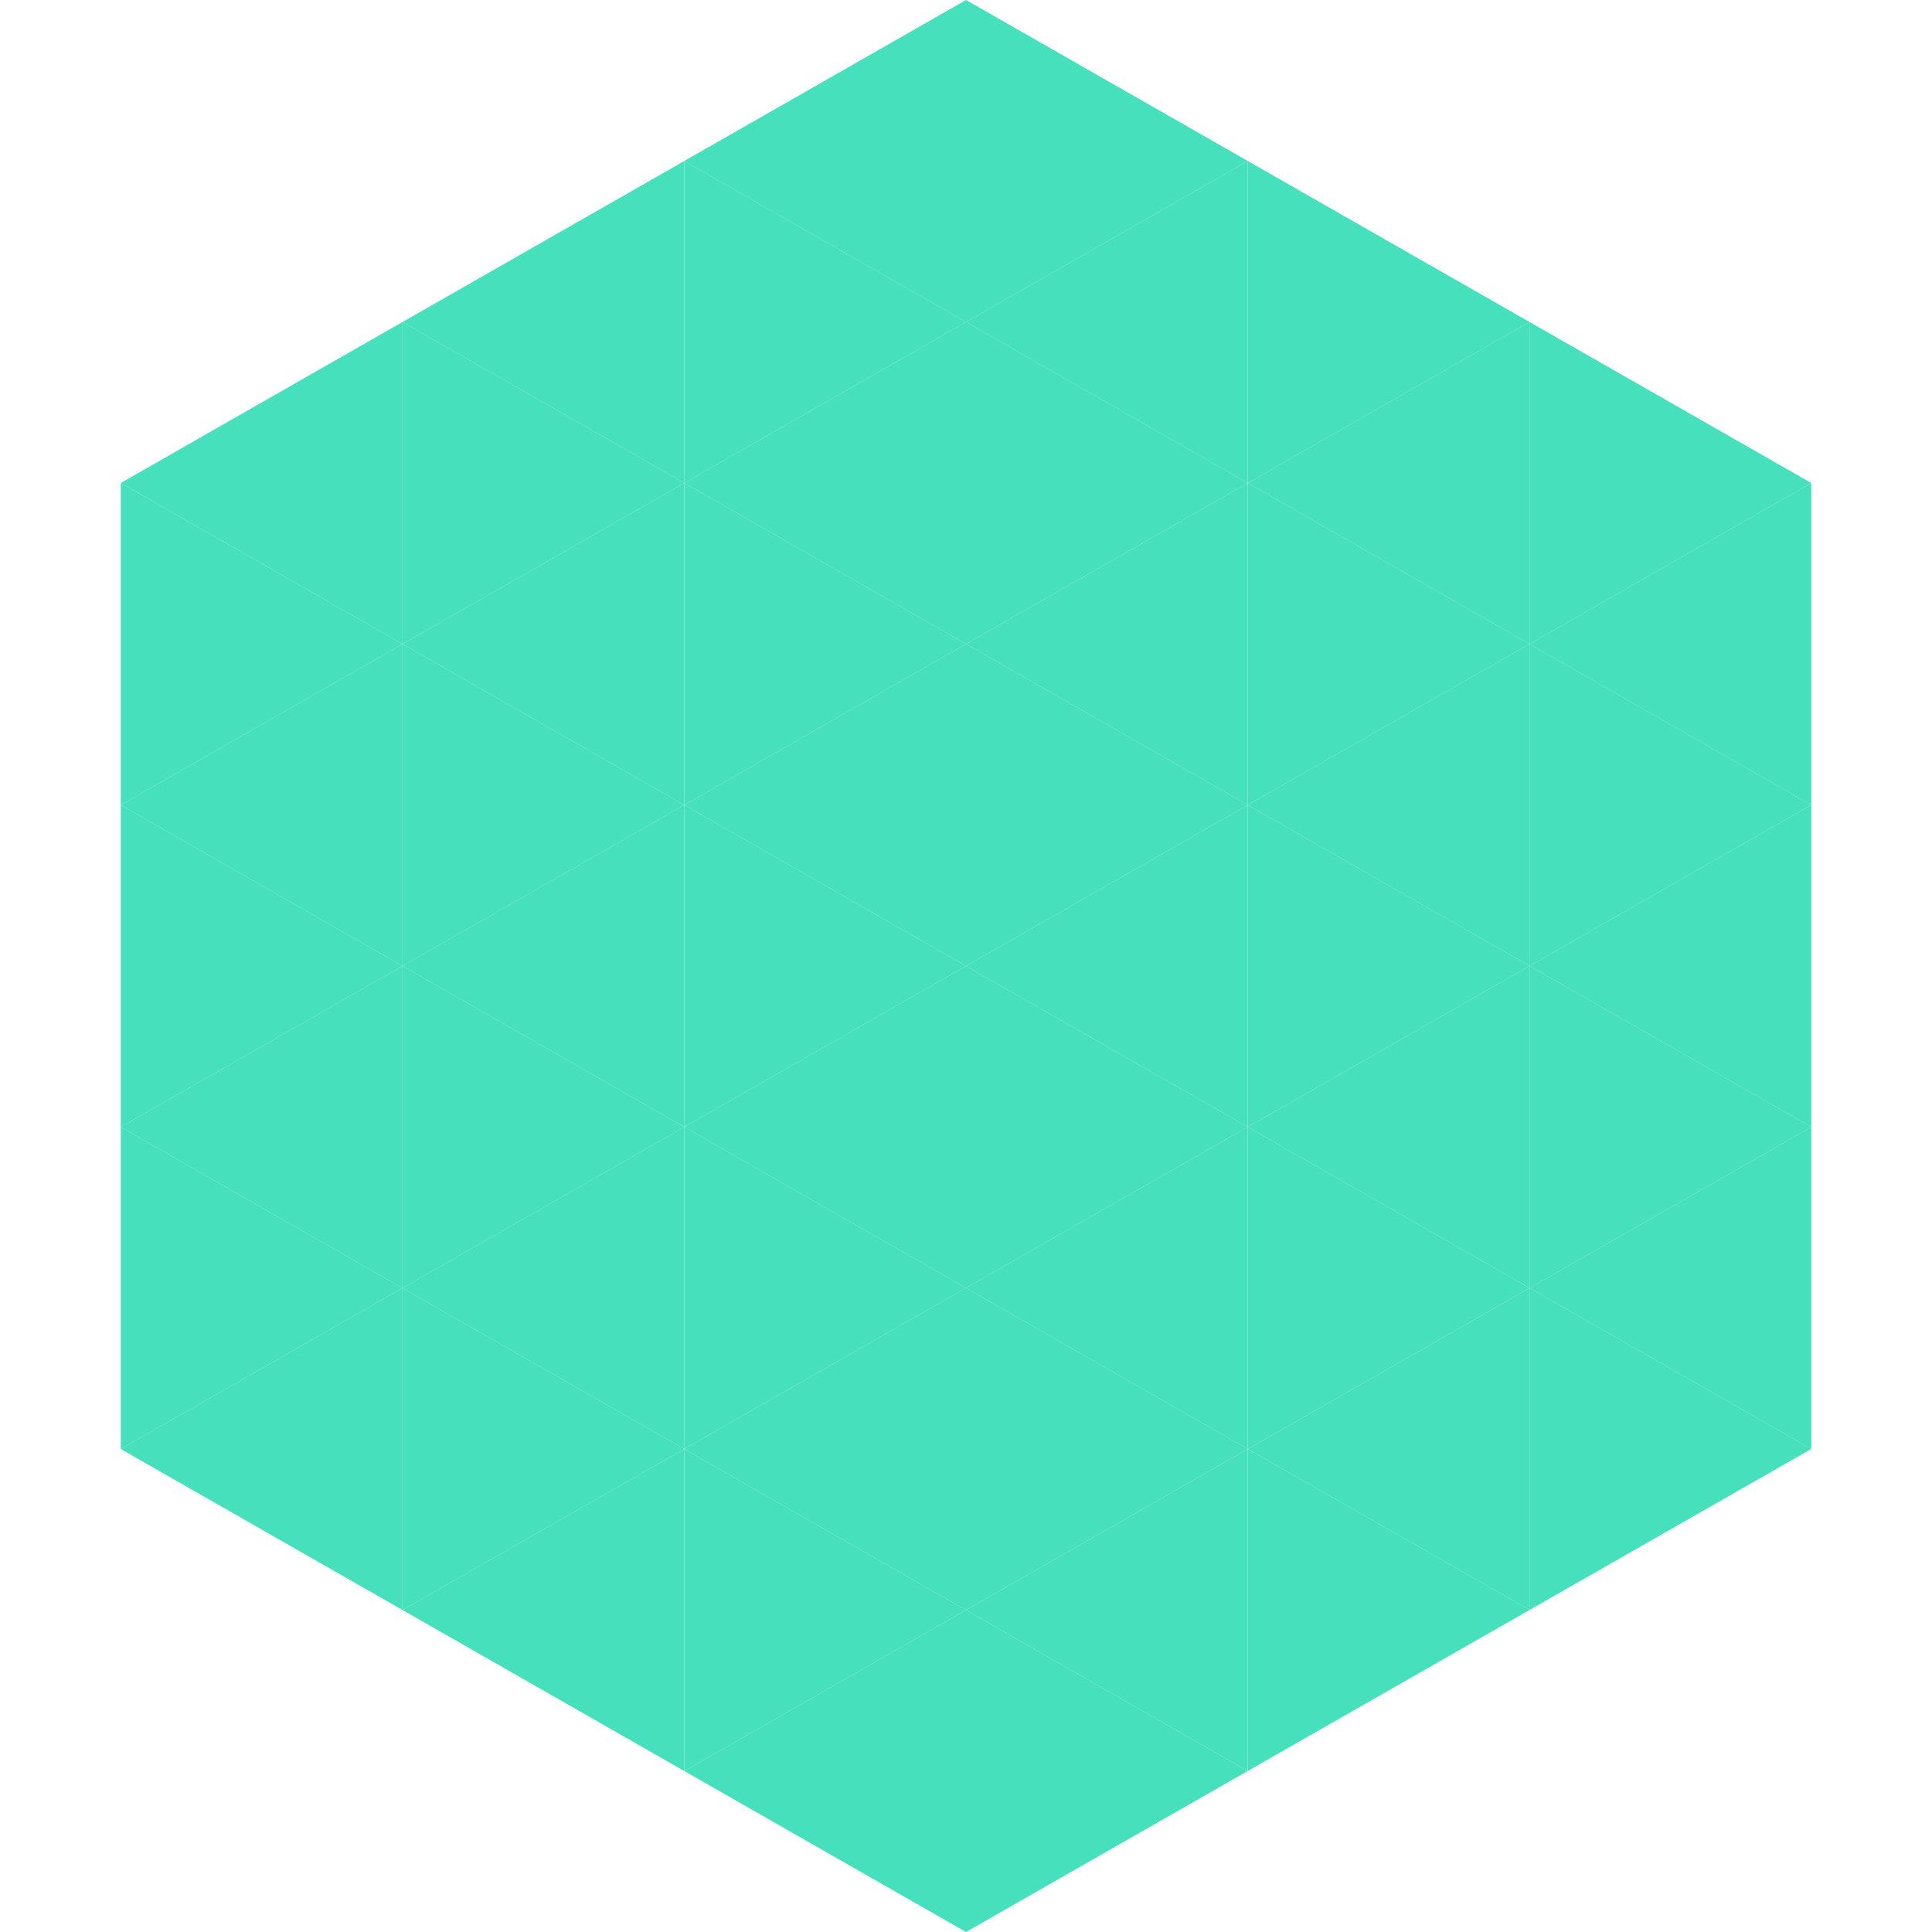
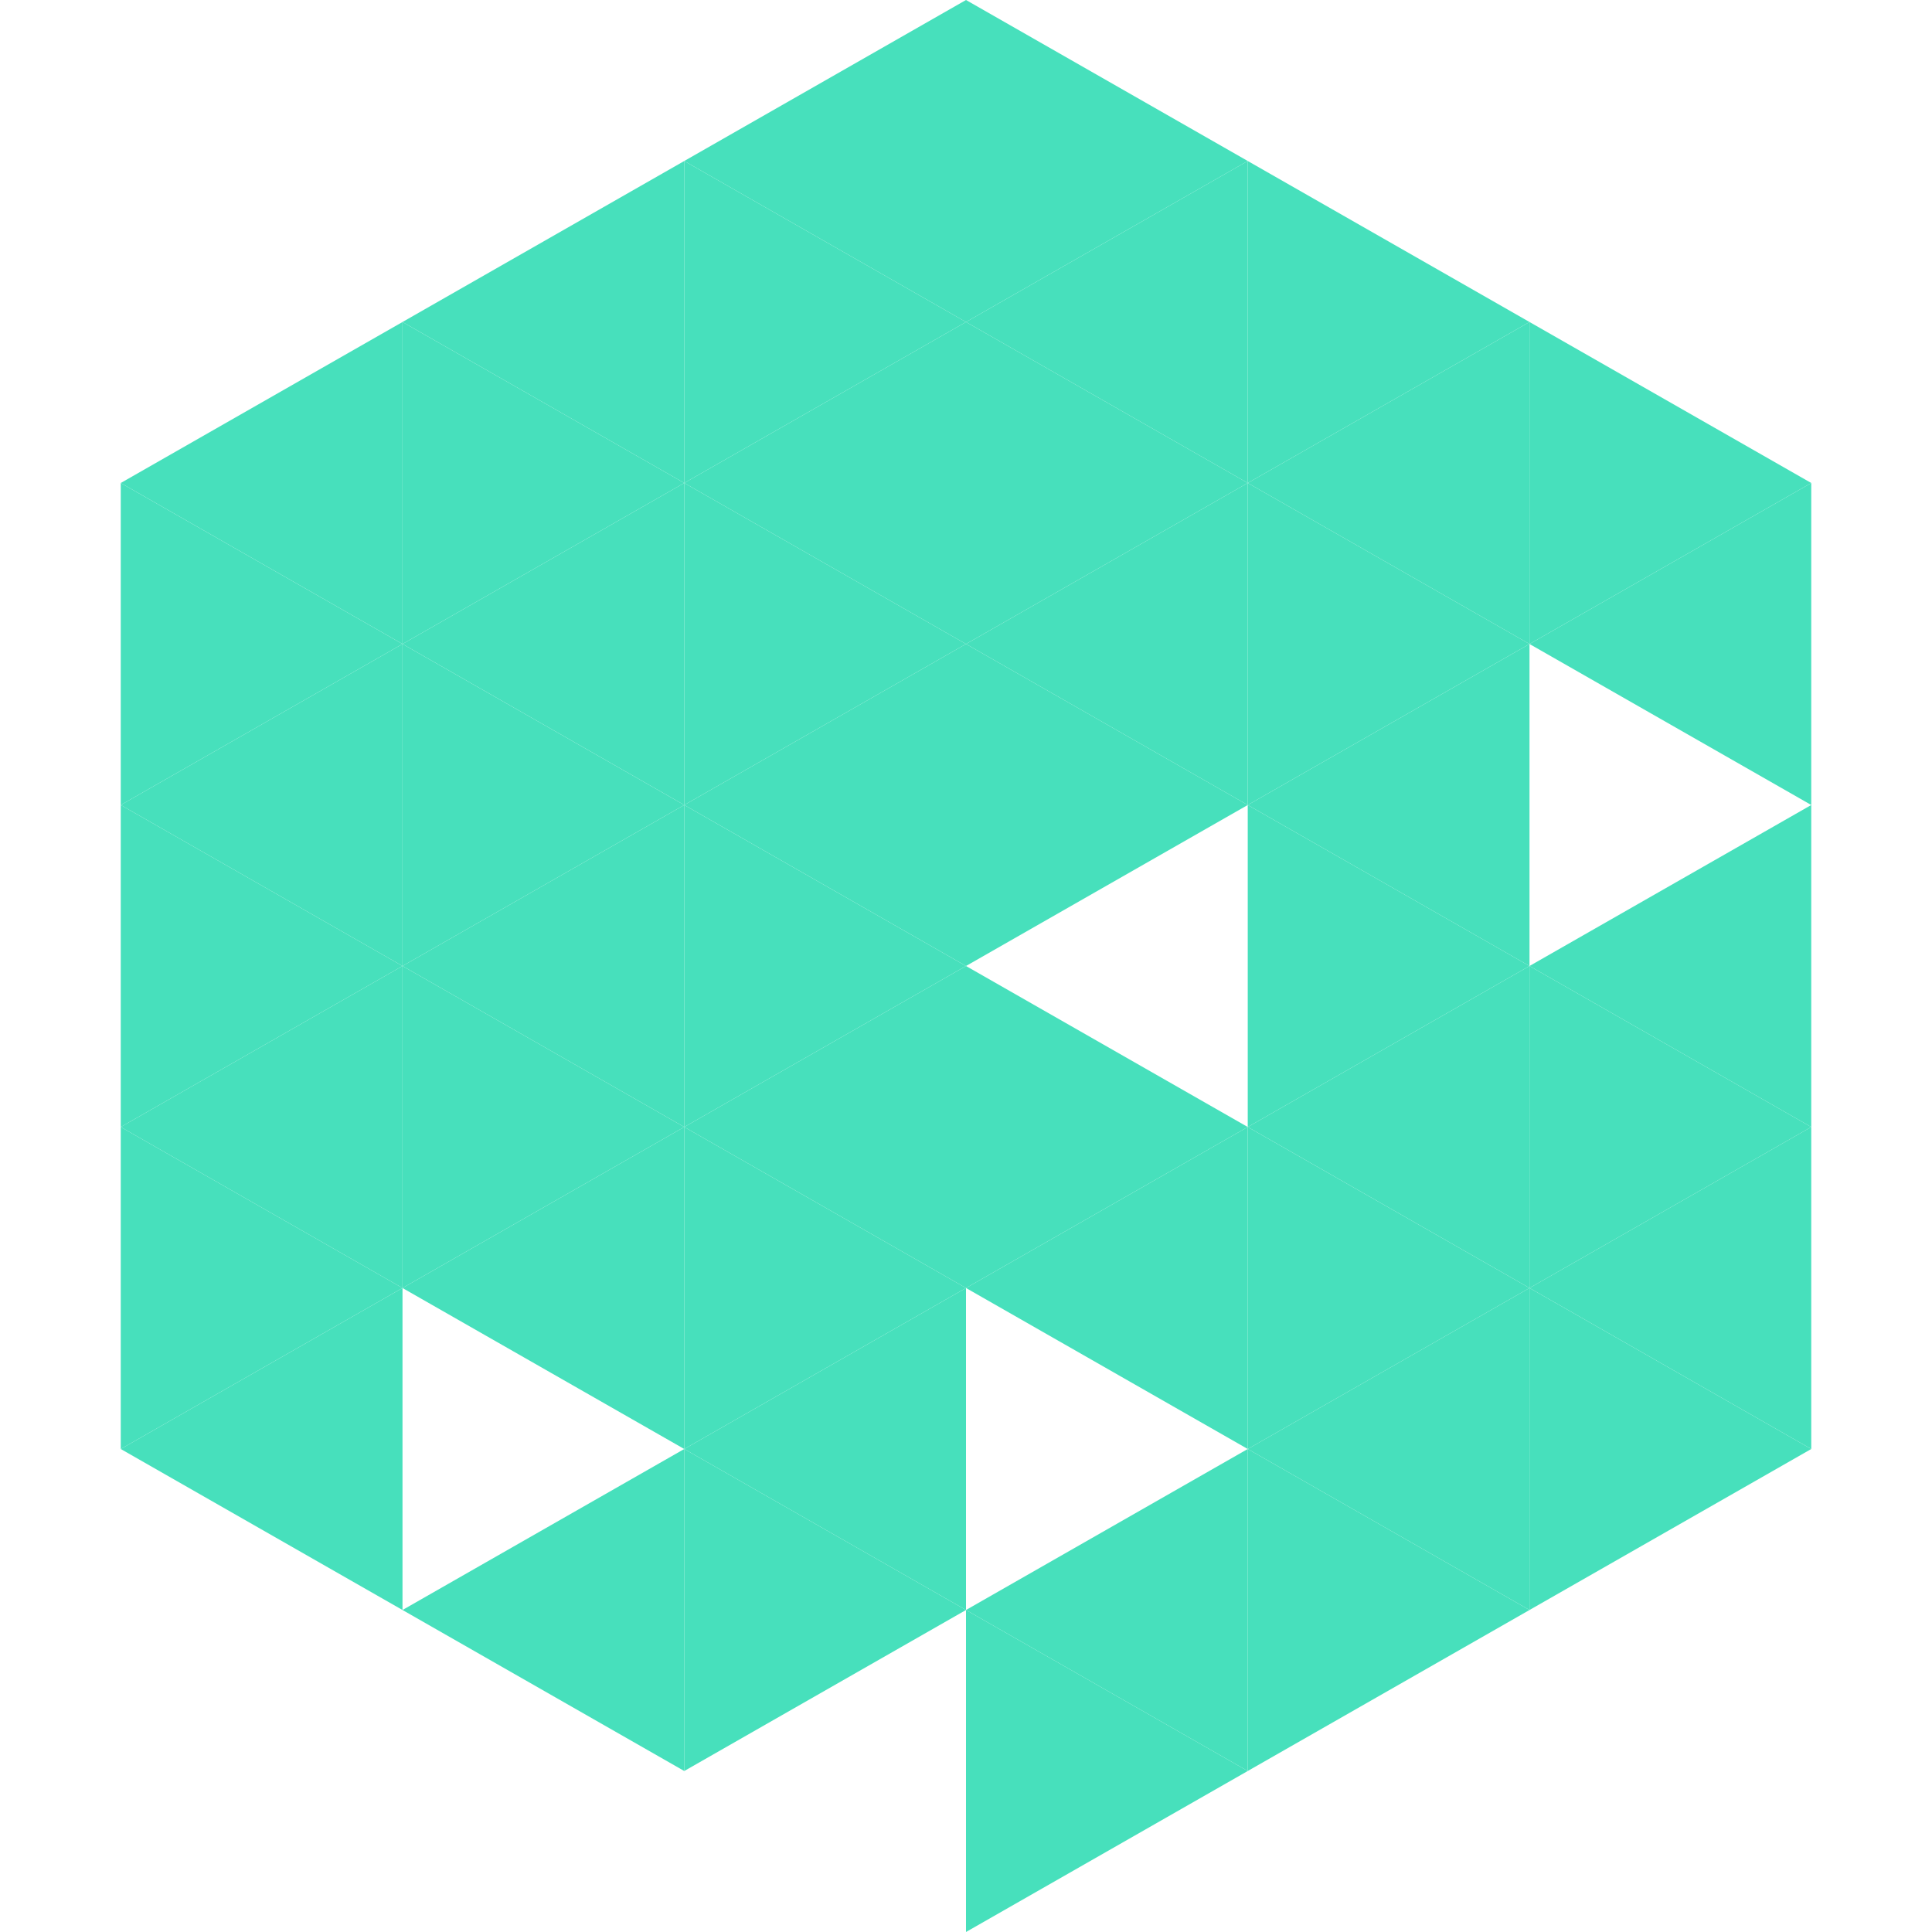
<svg xmlns="http://www.w3.org/2000/svg" width="240" height="240">
  <polygon points="50,40 15,60 50,80" style="fill:rgb(71,224,188)" />
  <polygon points="190,40 225,60 190,80" style="fill:rgb(71,224,188)" />
  <polygon points="15,60 50,80 15,100" style="fill:rgb(71,224,188)" />
  <polygon points="225,60 190,80 225,100" style="fill:rgb(71,224,188)" />
  <polygon points="50,80 15,100 50,120" style="fill:rgb(71,224,188)" />
-   <polygon points="190,80 225,100 190,120" style="fill:rgb(71,224,188)" />
  <polygon points="15,100 50,120 15,140" style="fill:rgb(71,224,188)" />
  <polygon points="225,100 190,120 225,140" style="fill:rgb(71,224,188)" />
  <polygon points="50,120 15,140 50,160" style="fill:rgb(71,224,188)" />
  <polygon points="190,120 225,140 190,160" style="fill:rgb(71,224,188)" />
  <polygon points="15,140 50,160 15,180" style="fill:rgb(71,224,188)" />
  <polygon points="225,140 190,160 225,180" style="fill:rgb(71,224,188)" />
  <polygon points="50,160 15,180 50,200" style="fill:rgb(71,224,188)" />
  <polygon points="190,160 225,180 190,200" style="fill:rgb(71,224,188)" />
  <polygon points="15,180 50,200 15,220" style="fill:rgb(255,255,255); fill-opacity:0" />
  <polygon points="225,180 190,200 225,220" style="fill:rgb(255,255,255); fill-opacity:0" />
  <polygon points="50,0 85,20 50,40" style="fill:rgb(255,255,255); fill-opacity:0" />
  <polygon points="190,0 155,20 190,40" style="fill:rgb(255,255,255); fill-opacity:0" />
  <polygon points="85,20 50,40 85,60" style="fill:rgb(71,224,188)" />
  <polygon points="155,20 190,40 155,60" style="fill:rgb(71,224,188)" />
  <polygon points="50,40 85,60 50,80" style="fill:rgb(71,224,188)" />
  <polygon points="190,40 155,60 190,80" style="fill:rgb(71,224,188)" />
  <polygon points="85,60 50,80 85,100" style="fill:rgb(71,224,188)" />
  <polygon points="155,60 190,80 155,100" style="fill:rgb(71,224,188)" />
  <polygon points="50,80 85,100 50,120" style="fill:rgb(71,224,188)" />
  <polygon points="190,80 155,100 190,120" style="fill:rgb(71,224,188)" />
  <polygon points="85,100 50,120 85,140" style="fill:rgb(71,224,188)" />
  <polygon points="155,100 190,120 155,140" style="fill:rgb(71,224,188)" />
  <polygon points="50,120 85,140 50,160" style="fill:rgb(71,224,188)" />
  <polygon points="190,120 155,140 190,160" style="fill:rgb(71,224,188)" />
  <polygon points="85,140 50,160 85,180" style="fill:rgb(71,224,188)" />
  <polygon points="155,140 190,160 155,180" style="fill:rgb(71,224,188)" />
-   <polygon points="50,160 85,180 50,200" style="fill:rgb(71,224,188)" />
  <polygon points="190,160 155,180 190,200" style="fill:rgb(71,224,188)" />
  <polygon points="85,180 50,200 85,220" style="fill:rgb(71,224,188)" />
  <polygon points="155,180 190,200 155,220" style="fill:rgb(71,224,188)" />
  <polygon points="120,0 85,20 120,40" style="fill:rgb(71,224,188)" />
  <polygon points="120,0 155,20 120,40" style="fill:rgb(71,224,188)" />
  <polygon points="85,20 120,40 85,60" style="fill:rgb(71,224,188)" />
  <polygon points="155,20 120,40 155,60" style="fill:rgb(71,224,188)" />
  <polygon points="120,40 85,60 120,80" style="fill:rgb(71,224,188)" />
  <polygon points="120,40 155,60 120,80" style="fill:rgb(71,224,188)" />
  <polygon points="85,60 120,80 85,100" style="fill:rgb(71,224,188)" />
  <polygon points="155,60 120,80 155,100" style="fill:rgb(71,224,188)" />
  <polygon points="120,80 85,100 120,120" style="fill:rgb(71,224,188)" />
  <polygon points="120,80 155,100 120,120" style="fill:rgb(71,224,188)" />
  <polygon points="85,100 120,120 85,140" style="fill:rgb(71,224,188)" />
-   <polygon points="155,100 120,120 155,140" style="fill:rgb(71,224,188)" />
  <polygon points="120,120 85,140 120,160" style="fill:rgb(71,224,188)" />
  <polygon points="120,120 155,140 120,160" style="fill:rgb(71,224,188)" />
  <polygon points="85,140 120,160 85,180" style="fill:rgb(71,224,188)" />
  <polygon points="155,140 120,160 155,180" style="fill:rgb(71,224,188)" />
  <polygon points="120,160 85,180 120,200" style="fill:rgb(71,224,188)" />
-   <polygon points="120,160 155,180 120,200" style="fill:rgb(71,224,188)" />
  <polygon points="85,180 120,200 85,220" style="fill:rgb(71,224,188)" />
  <polygon points="155,180 120,200 155,220" style="fill:rgb(71,224,188)" />
-   <polygon points="120,200 85,220 120,240" style="fill:rgb(71,224,188)" />
  <polygon points="120,200 155,220 120,240" style="fill:rgb(71,224,188)" />
  <polygon points="85,220 120,240 85,260" style="fill:rgb(255,255,255); fill-opacity:0" />
  <polygon points="155,220 120,240 155,260" style="fill:rgb(255,255,255); fill-opacity:0" />
</svg>